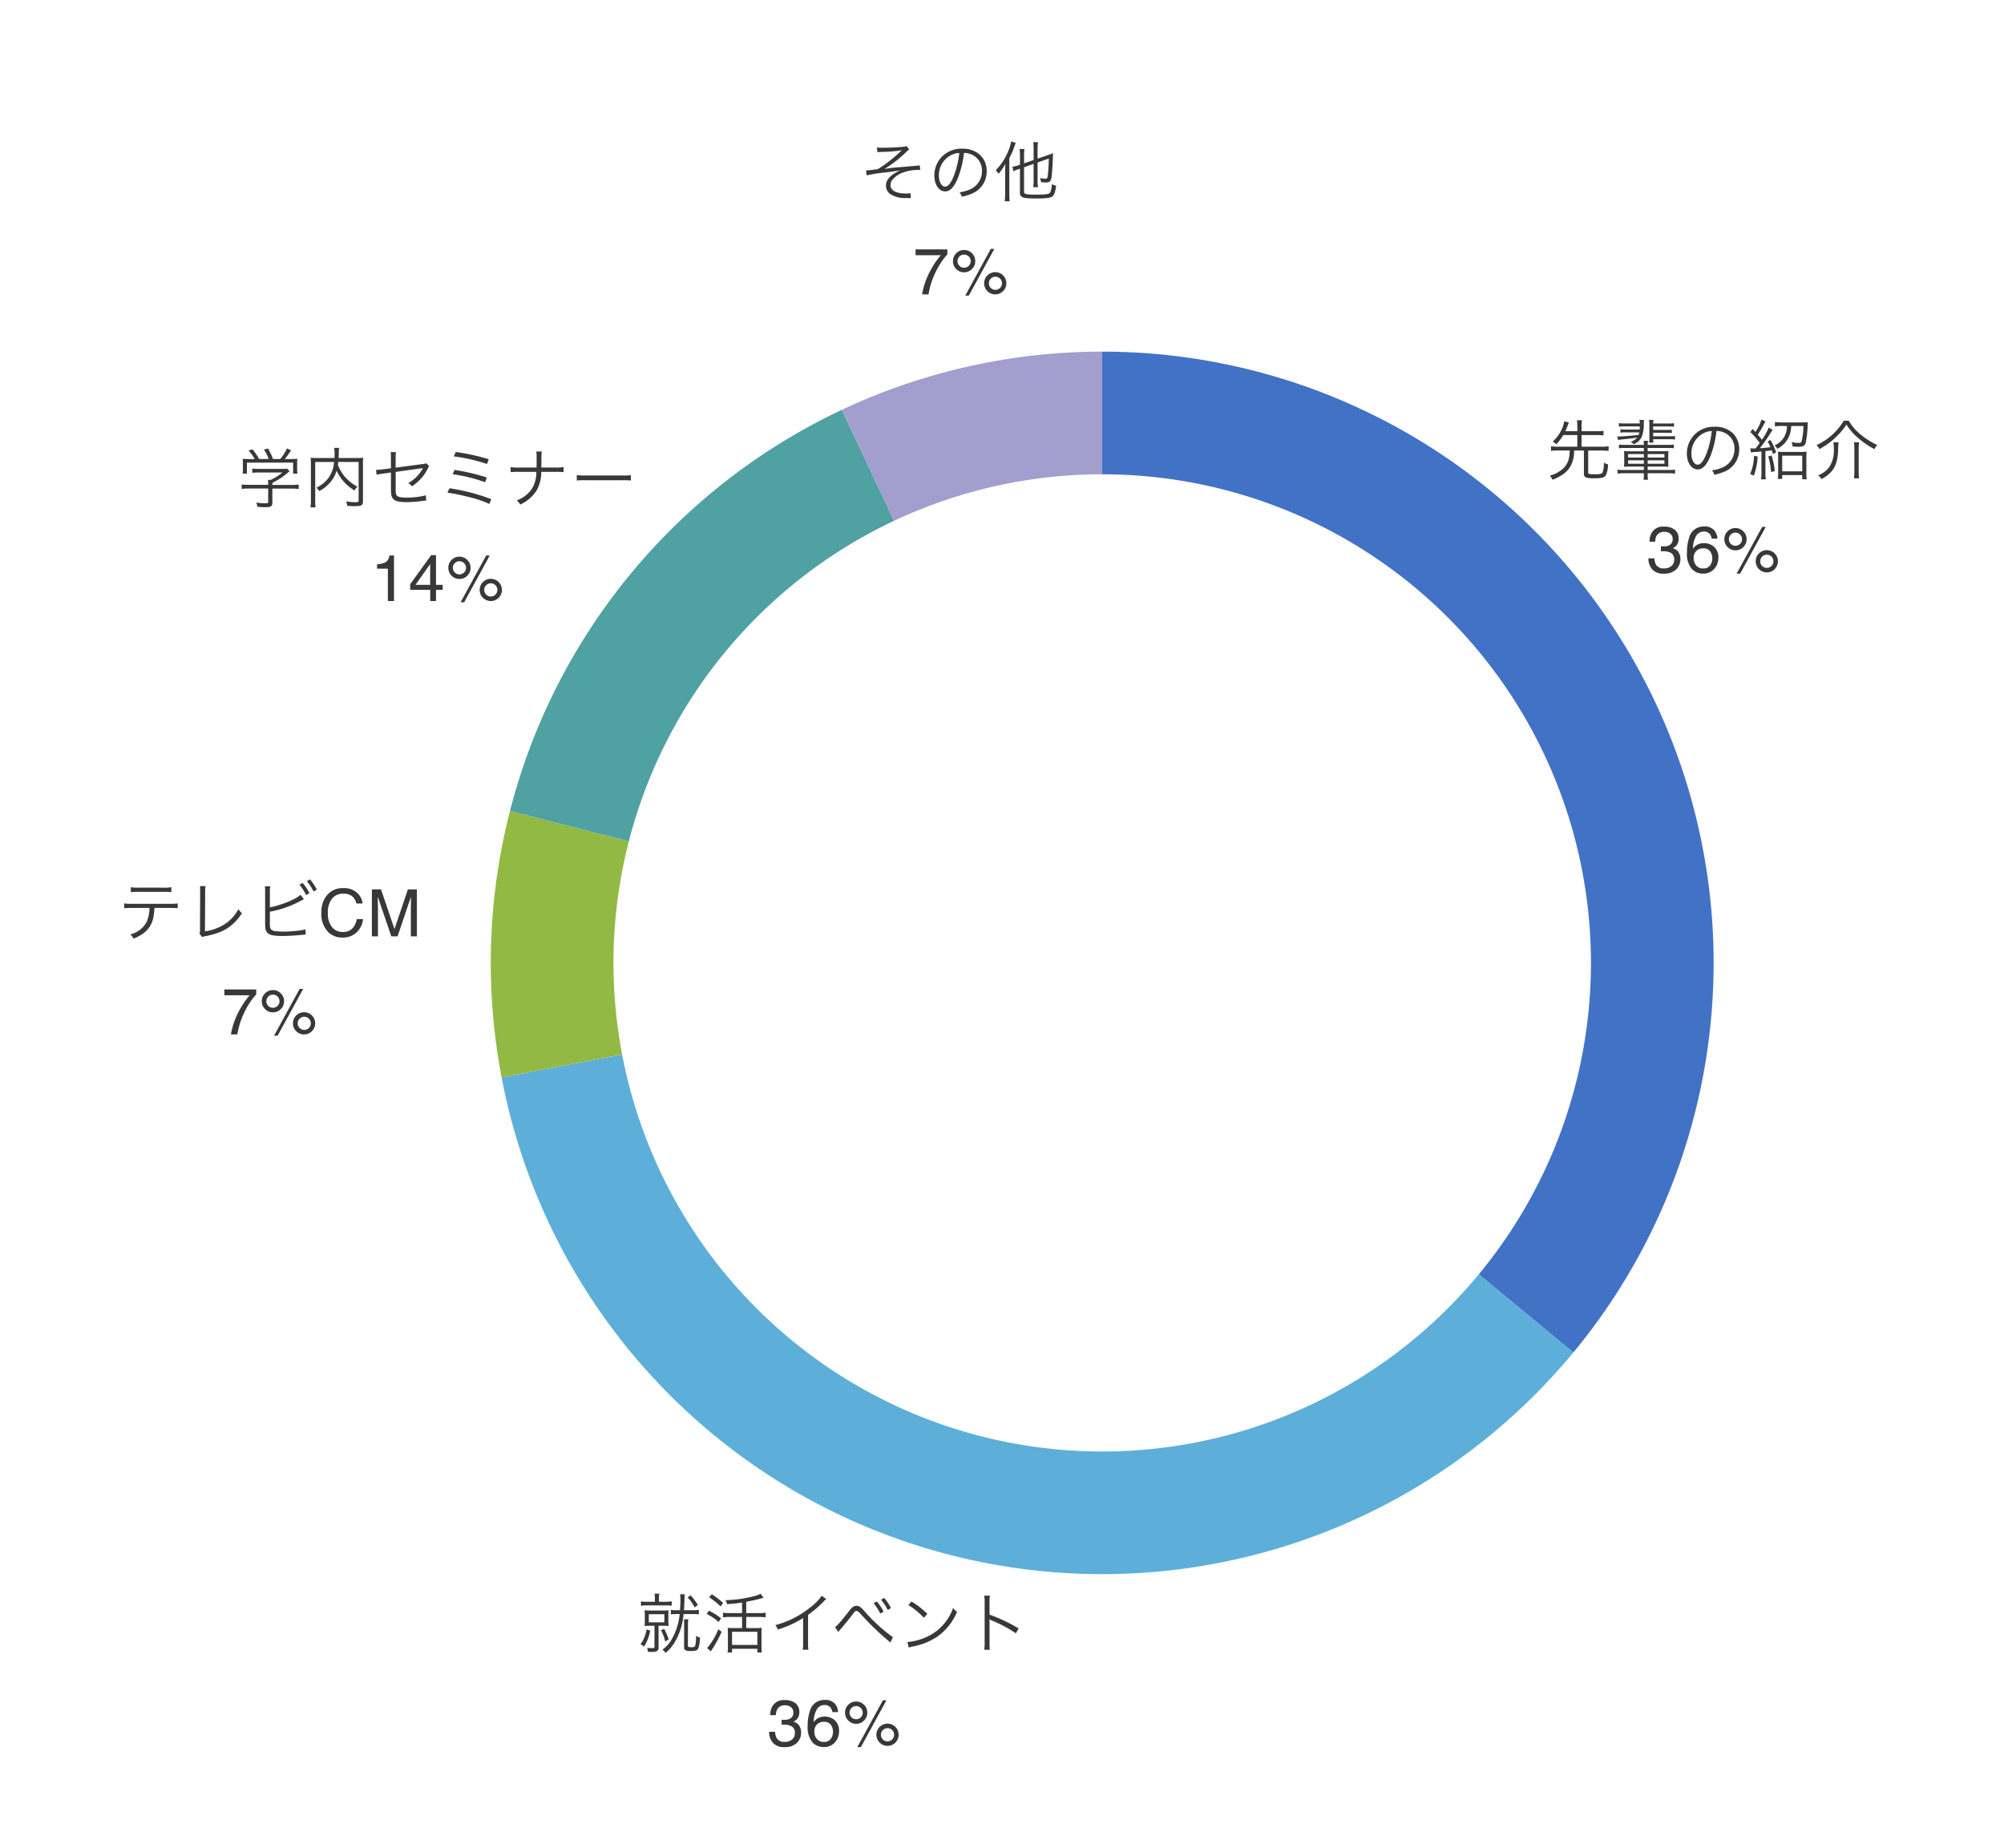
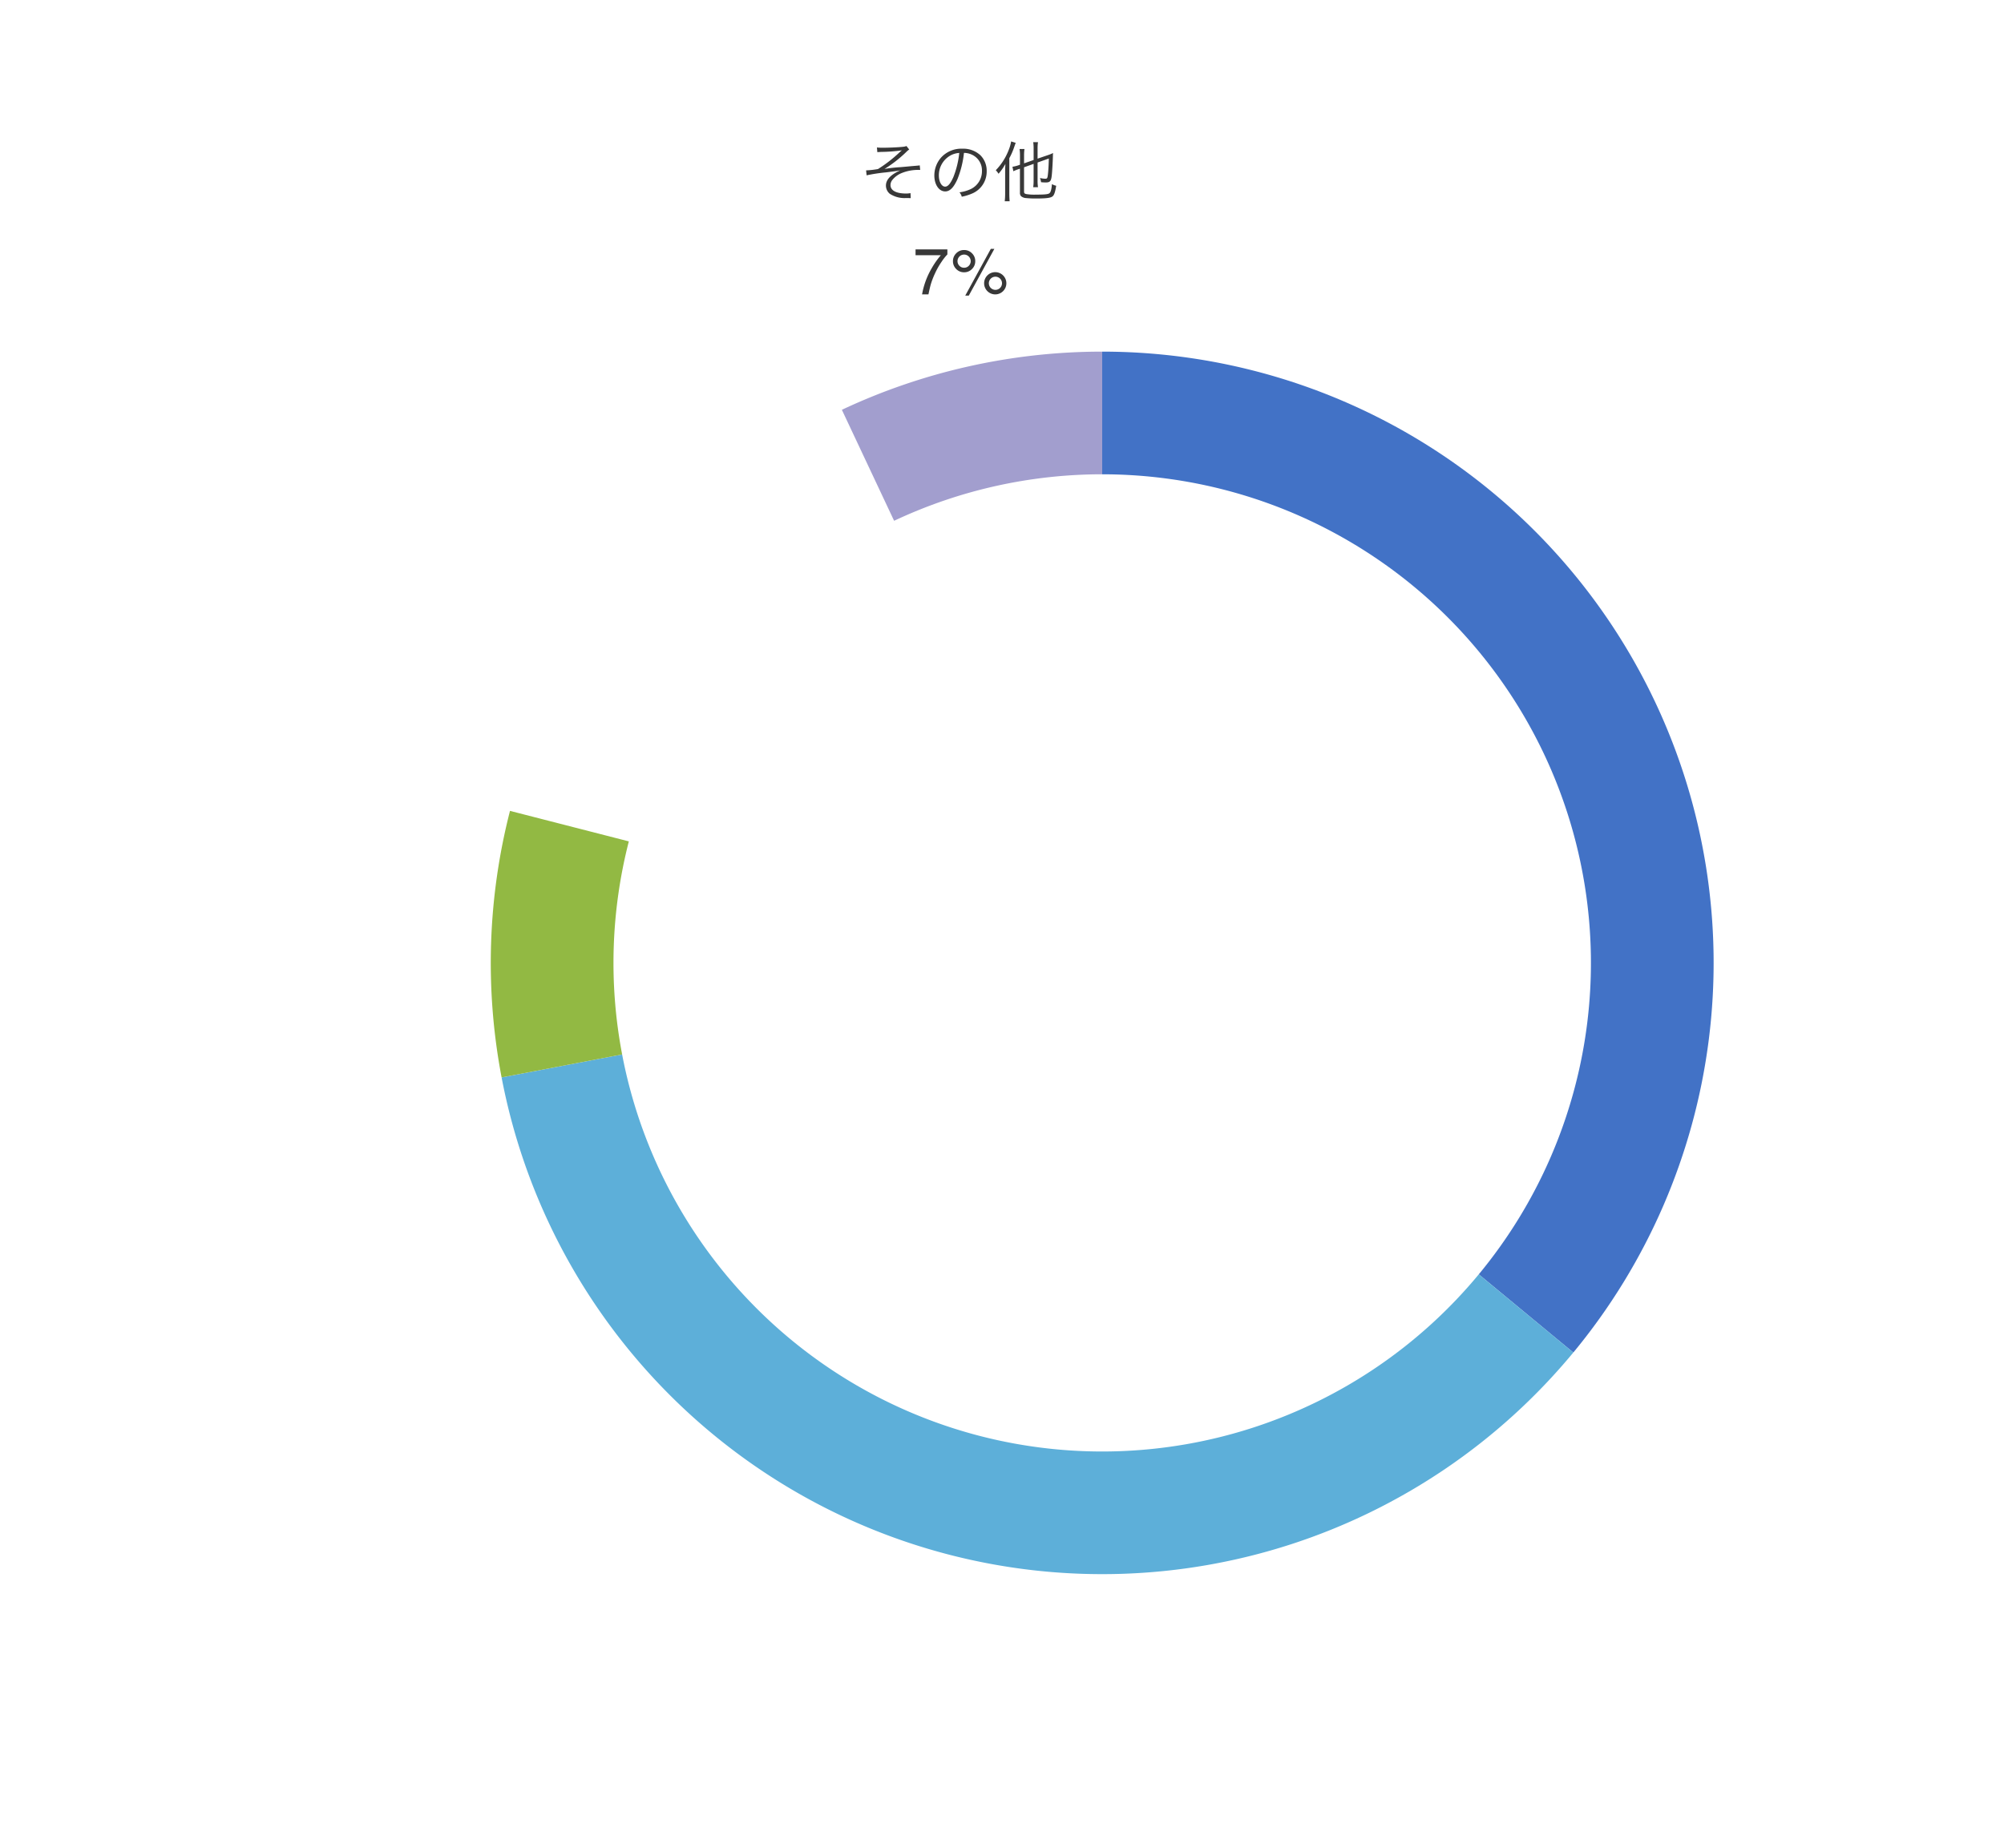
<svg xmlns="http://www.w3.org/2000/svg" width="490" height="452" viewBox="0 0 490 452">
  <defs>
    <clipPath id="a">
      <rect width="490" height="452" transform="translate(13583 -2952)" fill="#fff" opacity="0.619" />
    </clipPath>
  </defs>
  <g transform="translate(-13583 2952)" clip-path="url(#a)">
    <g transform="translate(1734 -1783)">
      <path d="M0-149.5A149.5,149.5,0,0,1,135.272-63.654a149.5,149.5,0,0,1-20.08,158.949L92.076,76.172A119.5,119.5,0,0,0,108.127-50.881,119.5,119.5,0,0,0,0-119.5Z" transform="translate(12118.5 -933.5)" fill="#4272c6" />
      <path d="M115.192,95.295A149.5,149.5,0,0,1-37.179,144.8,149.5,149.5,0,0,1-146.852,28.014l29.469-5.621a119.5,119.5,0,0,0,87.665,93.354A119.5,119.5,0,0,0,92.076,76.172Z" transform="translate(12118.5 -933.5)" fill="#5dafd9" />
      <path d="M-146.852,28.014A149.5,149.5,0,0,1-144.8-37.179l29.057,7.461a119.5,119.5,0,0,0-1.638,52.11Z" transform="translate(12118.5 -933.5)" fill="#92b943" />
-       <path d="M-144.8-37.179a149.5,149.5,0,0,1,81.149-98.092l12.773,27.145a119.5,119.5,0,0,0-64.865,78.408Z" transform="translate(12118.5 -933.5)" fill="#50a1a2" />
      <path d="M-63.654-135.272A149.5,149.5,0,0,1,0-149.5v30a119.5,119.5,0,0,0-50.881,11.373Z" transform="translate(12118.5 -933.5)" fill="#a29ece" />
      <path d="M0-149.5v0Z" transform="translate(12118.5 -933.5)" fill="#33a02c" />
    </g>
-     <path d="M-33.328-9.6v2.848h-4.784a11.093,11.093,0,0,1-1.648-.1v1.136a11.866,11.866,0,0,1,1.648-.1h2.928a11.974,11.974,0,0,1-.128,1.52,4.941,4.941,0,0,1-1.36,2.768A7.763,7.763,0,0,1-40.032.32a5.537,5.537,0,0,0,.352.5,3.052,3.052,0,0,1,.3.512,11.914,11.914,0,0,0,1.968-.96,6.138,6.138,0,0,0,2.64-2.8,7.852,7.852,0,0,0,.656-3.376h2.4v5.68c0,.88.48,1.1,2.4,1.1,2.08,0,2.656-.16,3.024-.864a6.954,6.954,0,0,0,.48-2.528,3.834,3.834,0,0,1-1.04-.432,5.706,5.706,0,0,1-.3,2.384C-27.36-.1-27.776,0-29.136,0c-1.328,0-1.536-.064-1.536-.48V-5.808h3.36a11.618,11.618,0,0,1,1.632.1V-6.848a10.854,10.854,0,0,1-1.632.1h-4.976V-9.6h3.824a10.187,10.187,0,0,1,1.536.1V-10.64a9.755,9.755,0,0,1-1.536.1h-3.824v-1.264a9.272,9.272,0,0,1,.1-1.408h-1.232a9.579,9.579,0,0,1,.1,1.408v1.264h-2.928c.224-.48.336-.768.56-1.36.112-.3.192-.512.3-.768l-1.136-.3a7.955,7.955,0,0,1-.752,2.256,8.946,8.946,0,0,1-2.064,2.7,3.1,3.1,0,0,1,.848.7A12.933,12.933,0,0,0-36.752-9.6Zm16.272,3.168v.8h-3.616a6.072,6.072,0,0,1-1.248-.08A8.848,8.848,0,0,1-21.856-4.5V-3.04a8,8,0,0,1-.064,1.216,8.479,8.479,0,0,1,1.248-.064h3.616v.832H-22a8.8,8.8,0,0,1-1.488-.08V-.16a10.177,10.177,0,0,1,1.472-.1h4.96v.208a8.224,8.224,0,0,1-.08,1.392h1.1a8.623,8.623,0,0,1-.1-1.392V-.256H-10.9a9.868,9.868,0,0,1,1.472.1v-.976a8.584,8.584,0,0,1-1.472.08h-5.232v-.832h3.872a12.013,12.013,0,0,1,1.232.048,8.073,8.073,0,0,1-.064-1.248V-4.5a8.273,8.273,0,0,1,.064-1.216,6.072,6.072,0,0,1-1.248.08h-3.856v-.8h5.072a7.308,7.308,0,0,1,1.328.08V-7.28a6.992,6.992,0,0,1-1.328.08h-5.072a6.136,6.136,0,0,1,.1-.992h-1.1a7.765,7.765,0,0,1,.08.992h-4.752a7.5,7.5,0,0,1-1.344-.08v.928a7.4,7.4,0,0,1,1.344-.08Zm0,1.488V-4.1h-3.856v-.848Zm.928,0h4.1V-4.1h-4.1Zm-.928,1.52v.848h-3.856v-.848Zm.928,0h4.1v.848h-4.1Zm-1.92-8.288c-.016.3-.016.5-.048.768H-21.5a6.616,6.616,0,0,1-1.3-.08v.848a6.819,6.819,0,0,1,1.3-.08h3.328c-.048.24-.08.336-.16.624-1.92.224-4,.384-4.848.384a3.64,3.64,0,0,1-.384-.016l.192.864c.288-.048.48-.08.816-.112,2.4-.24,2.832-.3,3.872-.464A3.481,3.481,0,0,1-20.3-7.952a2.358,2.358,0,0,1,.736.592,3.468,3.468,0,0,0,2.016-1.888,7.889,7.889,0,0,0,.464-3.088,7.515,7.515,0,0,1,.064-.96h-1.12a4.305,4.305,0,0,1,.1.864H-21.84a7.2,7.2,0,0,1-1.328-.08v.88a7.308,7.308,0,0,1,1.328-.08ZM-10.8-8.576a7.273,7.273,0,0,1,1.36.08v-.88a7.273,7.273,0,0,1-1.36.08h-3.984v-.864h3.248a6.819,6.819,0,0,1,1.3.08v-.848a6.819,6.819,0,0,1-1.3.08h-3.248V-11.7h3.744a7.5,7.5,0,0,1,1.344.08v-.88a7.614,7.614,0,0,1-1.344.08h-3.744a7.488,7.488,0,0,1,.08-.88h-1.088a5.847,5.847,0,0,1,.08,1.184V-8.9a5.32,5.32,0,0,1-.08,1.152H-14.7a5.426,5.426,0,0,1-.08-.832ZM.7-10.608a4.6,4.6,0,0,1,1.856.4A4.218,4.218,0,0,1,5.1-6.192a4.83,4.83,0,0,1-2.832,4.48A9.591,9.591,0,0,1-.4-.96,2.542,2.542,0,0,1,.16.112,12.378,12.378,0,0,0,2.592-.624a5.826,5.826,0,0,0,3.664-5.52,5.356,5.356,0,0,0-1.552-3.9A6.194,6.194,0,0,0,.3-11.632,6.683,6.683,0,0,0-4.864-9.5a6.656,6.656,0,0,0-1.68,4.416c0,2.24,1.136,3.9,2.656,3.9,1.152,0,2.1-.96,3.024-3.072A23.984,23.984,0,0,0,.7-10.608Zm-1.152.016A21.976,21.976,0,0,1-1.9-4.672c-.688,1.568-1.328,2.32-2,2.32-.864,0-1.536-1.184-1.536-2.72A5.533,5.533,0,0,1-2.832-9.84,5.053,5.053,0,0,1-.448-10.592ZM9.12-5.344a10.326,10.326,0,0,1,1.392-.128c.416-.032.672-.048,1.184-.1v5.2a11.287,11.287,0,0,1-.1,1.6h1.168a10.977,10.977,0,0,1-.1-1.6v-5.3c.608-.064.608-.064,1.552-.192.112.336.16.48.288.912l.784-.432A20.151,20.151,0,0,0,13.92-8.384l-.72.352a11.554,11.554,0,0,1,.7,1.408c-.928.128-1.424.176-2.608.256.88-1.12,1.568-2.08,2.064-2.848.64-1.008.992-1.568,1.072-1.648l-.944-.56a15.758,15.758,0,0,1-1.68,2.976c-.464-.592-.544-.688-1.008-1.232.512-.8.88-1.392,1.216-2.016a8.062,8.062,0,0,1,.7-1.232L11.7-13.392a10.534,10.534,0,0,1-1.488,3.04c-.256-.272-.32-.352-.672-.72l-.576.736a19.031,19.031,0,0,1,2.3,2.672c-.4.56-.464.64-.992,1.344H9.68c-.32,0-.512-.016-.72-.032Zm8.816-6.464a5.672,5.672,0,0,1-.656,2.624,5.149,5.149,0,0,1-2.4,2.128,2.184,2.184,0,0,1,.7.832,6.222,6.222,0,0,0,3.376-5.584h2.992a16.184,16.184,0,0,1-.416,3.68c-.1.352-.272.464-.768.464a9.1,9.1,0,0,1-1.728-.224A2.475,2.475,0,0,1,19.3-6.8c.688.048.88.064,1.3.064a5.268,5.268,0,0,0,.944-.048,1.17,1.17,0,0,0,.976-.976,22.971,22.971,0,0,0,.464-4.064c.016-.544.032-.736.048-.912q-.456.048-1.44.048h-4.96a11.866,11.866,0,0,1-1.648-.1v1.072a11,11,0,0,1,1.632-.1ZM9.872-4.544A11.529,11.529,0,0,1,8.928-.08l.9.4a15.568,15.568,0,0,0,.944-4.656Zm3.488.176a17.168,17.168,0,0,1,.688,3.824l.9-.256a17.751,17.751,0,0,0-.784-3.808ZM16.768.192h4.9V1.216h1.088a10.906,10.906,0,0,1-.08-1.584v-3.68a11.85,11.85,0,0,1,.064-1.488,8.584,8.584,0,0,1-1.264.064h-4.48a8.83,8.83,0,0,1-1.28-.064,13.227,13.227,0,0,1,.064,1.488V-.432a14.808,14.808,0,0,1-.08,1.568h1.072Zm0-4.752h4.9V-.72h-4.9ZM31.824-13.1a15.306,15.306,0,0,1-6.656,5.968,4.054,4.054,0,0,1,.688.96A17.177,17.177,0,0,0,30.112-9.3a14.523,14.523,0,0,0,2.352-2.88,13.44,13.44,0,0,0,2.624,3.088,21.179,21.179,0,0,0,4.24,2.944A4.2,4.2,0,0,1,40-7.168a18.129,18.129,0,0,1-4.048-2.56A12.334,12.334,0,0,1,33.04-13.1ZM29.28-7.824a9.371,9.371,0,0,1,.112,1.536A7.36,7.36,0,0,1,28.24-1.712,6.061,6.061,0,0,1,25.52.256a2.962,2.962,0,0,1,.848.928c2.992-1.632,4.032-3.552,4.08-7.5a12.043,12.043,0,0,1,.1-1.5Zm5.024,0a10.674,10.674,0,0,1,.112,1.648V-.688A11.7,11.7,0,0,1,34.3.992h1.28a11.615,11.615,0,0,1-.112-1.7V-6.176a10.534,10.534,0,0,1,.112-1.648ZM-12.175,24.3a3.515,3.515,0,0,1-2.879-1.09,4.045,4.045,0,0,1-.895-2.652h1.469a3.643,3.643,0,0,0,.406,1.578,2.137,2.137,0,0,0,1.977.883,2.591,2.591,0,0,0,1.781-.594A1.95,1.95,0,0,0-9.644,20.9a1.783,1.783,0,0,0-.707-1.617,3.578,3.578,0,0,0-1.965-.461q-.141,0-.285,0t-.293.012V17.594q.219.023.367.031t.32.008a2.936,2.936,0,0,0,1.3-.25,1.589,1.589,0,0,0,.891-1.562,1.526,1.526,0,0,0-.594-1.289A2.215,2.215,0,0,0-12,14.078a2.05,2.05,0,0,0-1.945.938,3.25,3.25,0,0,0-.336,1.469h-1.391a4.22,4.22,0,0,1,.5-2.125A3.153,3.153,0,0,1-12.144,12.8a4.1,4.1,0,0,1,2.648.762,2.678,2.678,0,0,1,.938,2.207,2.463,2.463,0,0,1-.555,1.672,2.33,2.33,0,0,1-.891.625A2.427,2.427,0,0,1-8.625,19a2.825,2.825,0,0,1,.5,1.691A3.447,3.447,0,0,1-9.183,23.3,4.16,4.16,0,0,1-12.175,24.3Zm9.742-11.539a3.091,3.091,0,0,1,2.613.973,3.281,3.281,0,0,1,.738,2H-.473a2.564,2.564,0,0,0-.4-1.039A1.773,1.773,0,0,0-2.41,14a2.13,2.13,0,0,0-1.875,1.09,6.28,6.28,0,0,0-.773,3.121A3.057,3.057,0,0,1-3.84,17.148a3.514,3.514,0,0,1,1.5-.312,3.649,3.649,0,0,1,2.453.9,3.337,3.337,0,0,1,1.047,2.68,4.065,4.065,0,0,1-.992,2.7A3.5,3.5,0,0,1-2.66,24.289,3.627,3.627,0,0,1-5.371,23.1a5.712,5.712,0,0,1-1.141-4.012A10.8,10.8,0,0,1-6,15.547,3.605,3.605,0,0,1-2.434,12.766Zm-.1,10.273a1.93,1.93,0,0,0,1.66-.746,2.885,2.885,0,0,0,.551-1.762,3.012,3.012,0,0,0-.492-1.637,1.951,1.951,0,0,0-1.789-.777,2.333,2.333,0,0,0-1.59.6,2.288,2.288,0,0,0-.684,1.813,2.643,2.643,0,0,0,.621,1.785A2.15,2.15,0,0,0-2.535,23.039Zm15.547-4.477a2.719,2.719,0,1,1-1.93,4.641,2.719,2.719,0,0,1,1.93-4.641Zm-1.133-5.7h.867L6.488,24.3H5.621ZM5.34,17.484A1.609,1.609,0,1,0,4.2,14.734a1.611,1.611,0,0,0,1.137,2.75Zm0-4.336a2.727,2.727,0,0,1,2.727,2.727,2.619,2.619,0,0,1-.8,1.922,2.628,2.628,0,0,1-1.93.8,2.619,2.619,0,0,1-1.922-.8,2.721,2.721,0,0,1,0-3.848A2.613,2.613,0,0,1,5.34,13.148Zm7.672,9.742a1.614,1.614,0,1,0-1.145-.473A1.55,1.55,0,0,0,13.011,22.891Z" transform="translate(14002 -2836)" fill="#383838" />
-     <path d="M-37.808-8.24a15.417,15.417,0,0,1-2,6.272A8.17,8.17,0,0,1-42.032.48a3.979,3.979,0,0,1,.784.768,9.328,9.328,0,0,0,2.288-2.72,15.645,15.645,0,0,0,2.1-6.768h2.24a9.012,9.012,0,0,1,1.5.08v-1.1a8.9,8.9,0,0,1-1.5.08h-2.144c.064-.992.112-1.776.128-2.624a7.959,7.959,0,0,1,.08-1.28H-37.7a9.149,9.149,0,0,1,.08,1.264c0,1.008-.032,1.648-.112,2.64h-.8a7.946,7.946,0,0,1-1.44-.08v1.1a7.961,7.961,0,0,1,1.424-.08Zm-6.064-3.008h-1.92a7.123,7.123,0,0,1-1.488-.1v1.088a9.126,9.126,0,0,1,1.52-.1h4.576a8.3,8.3,0,0,1,1.424.08v-1.072a8.561,8.561,0,0,1-1.408.1H-42.88v-.608a6.364,6.364,0,0,1,.08-1.376h-1.152a6.839,6.839,0,0,1,.08,1.392Zm-.1,5.872V-.3c0,.336-.08.4-.464.4A9.326,9.326,0,0,1-45.776,0a4,4,0,0,1,.192.992c.384.016.656.016,1.008.016A2.471,2.471,0,0,0-43.392.832.937.937,0,0,0-42.976-.1v-5.28h.96a12.644,12.644,0,0,1,1.5.064,12.057,12.057,0,0,1-.064-1.472v-.928a12.274,12.274,0,0,1,.064-1.456,11.934,11.934,0,0,1-1.456.064H-44.9a12.644,12.644,0,0,1-1.5-.064,12.692,12.692,0,0,1,.064,1.488v.912A12.1,12.1,0,0,1-46.4-5.312a13.423,13.423,0,0,1,1.536-.064ZM-45.36-8.208h3.808v1.984H-45.36Zm-.56,3.744A8.286,8.286,0,0,1-47.392-.832a2.871,2.871,0,0,1,.864.56,11.29,11.29,0,0,0,1.52-3.936Zm3.552.192a11.554,11.554,0,0,1,1.024,2.736l.848-.5a17.337,17.337,0,0,0-1.1-2.576Zm5.616-2.688c.016.32.032.592.032,1.376L-36.736-.3c-.016.624.128.864.544.992a3.952,3.952,0,0,0,1.1.112c1.072,0,1.52-.128,1.76-.512a7,7,0,0,0,.464-2.8,3,3,0,0,1-.944-.416,10.3,10.3,0,0,1-.16,2.272c-.112.416-.3.528-1.008.528-.688,0-.816-.08-.816-.48l.016-4.976A7.794,7.794,0,0,1-35.7-6.96Zm.88-5.36a10.813,10.813,0,0,1,1.728,2.464l.784-.608a15.389,15.389,0,0,0-1.776-2.352ZM-22.56-8.48H-25.6a10.765,10.765,0,0,1-1.616-.1V-7.44a11.857,11.857,0,0,1,1.616-.1h3.04v2.72h-2.352A7.7,7.7,0,0,1-26.08-4.88a12.094,12.094,0,0,1,.064,1.408V-.4a10.668,10.668,0,0,1-.08,1.568h1.088V.256h6.192v.912h1.088a12.406,12.406,0,0,1-.08-1.552v-3.04a10.516,10.516,0,0,1,.064-1.456,7.709,7.709,0,0,1-1.232.064h-2.56v-2.72h3.12a11.779,11.779,0,0,1,1.632.1V-8.576a11,11,0,0,1-1.632.1h-3.12v-2.768c1.536-.288,2.784-.576,3.712-.848l.528-.144-.736-.96a7.449,7.449,0,0,1-1.84.64,29.048,29.048,0,0,1-6.768.912,3.14,3.14,0,0,1,.416.976,31.944,31.944,0,0,0,3.664-.4ZM-25.008-3.9h6.192V-.688h-6.192Zm-5.6-8.448a16.8,16.8,0,0,1,2.784,2.24l.624-.848a18.948,18.948,0,0,0-2.752-2.128Zm-.608,4.08a12.867,12.867,0,0,1,2.944,1.984l.56-.928a14.153,14.153,0,0,0-2.944-1.84Zm2.848,3.744A16.144,16.144,0,0,1-30.624-.5a4.279,4.279,0,0,1-.5.544l.912.832a29.862,29.862,0,0,0,2.656-4.768Zm25.3-8.176A13.43,13.43,0,0,1-6.128-9.68a22.529,22.529,0,0,1-8.3,4.144,3.7,3.7,0,0,1,.624,1.072,25.012,25.012,0,0,0,6.176-2.8v6.08A8.339,8.339,0,0,1-7.728.48h1.392a10.629,10.629,0,0,1-.08-1.7V-8.032a28.18,28.18,0,0,0,3.744-3.216,3.622,3.622,0,0,1,.7-.672ZM.976-3.856c.192-.256.336-.432.448-.56.752-.848,2.192-2.624,2.9-3.552.7-.944.784-1.024,1.1-1.024s.384.048,1.44,1.184a63.484,63.484,0,0,0,5.424,5.3c.624.544,1.04.88,1.12.96.032.032.16.144.3.272l.608-1.312a40.4,40.4,0,0,1-6.8-6.192c-1.152-1.28-1.424-1.472-2.064-1.472-.72,0-1.136.3-2.032,1.52C1.6-6.4.56-5.232.16-5.056ZM9.6-10.9a12.245,12.245,0,0,1,1.632,2.544l.816-.48a12.147,12.147,0,0,0-1.648-2.48Zm1.824-.848a12.921,12.921,0,0,1,1.632,2.512l.8-.464a12.228,12.228,0,0,0-1.664-2.48Zm6.672,1.3A17.668,17.668,0,0,1,21.9-7.312l.832-.992a20.843,20.843,0,0,0-3.856-3.008Zm.112,10.4a8.406,8.406,0,0,1,.96-.256,16.131,16.131,0,0,0,5.968-2.384A14.033,14.033,0,0,0,30.016-8.8a3.2,3.2,0,0,1-.976-.944,12.09,12.09,0,0,1-6.528,7.12,13.926,13.926,0,0,1-4.656,1.232ZM38.032.5a10.882,10.882,0,0,1-.08-1.7V-6.016a5.588,5.588,0,0,0-.064-.944l.032-.016a1.766,1.766,0,0,0,.5.272,32.622,32.622,0,0,1,5.968,3.168l.688-1.184A39.681,39.681,0,0,0,37.952-8.1v-2.992a10.043,10.043,0,0,1,.08-1.664H36.656a9.487,9.487,0,0,1,.1,1.632v9.936a10.291,10.291,0,0,1-.1,1.68ZM-12.175,24.3a3.515,3.515,0,0,1-2.879-1.09,4.045,4.045,0,0,1-.895-2.652h1.469a3.643,3.643,0,0,0,.406,1.578,2.137,2.137,0,0,0,1.977.883,2.591,2.591,0,0,0,1.781-.594A1.95,1.95,0,0,0-9.644,20.9a1.783,1.783,0,0,0-.707-1.617,3.578,3.578,0,0,0-1.965-.461q-.141,0-.285,0t-.293.012V17.594q.219.023.367.031t.32.008a2.936,2.936,0,0,0,1.3-.25,1.589,1.589,0,0,0,.891-1.562,1.526,1.526,0,0,0-.594-1.289A2.215,2.215,0,0,0-12,14.078a2.05,2.05,0,0,0-1.945.938,3.25,3.25,0,0,0-.336,1.469h-1.391a4.22,4.22,0,0,1,.5-2.125A3.153,3.153,0,0,1-12.144,12.8a4.1,4.1,0,0,1,2.648.762,2.678,2.678,0,0,1,.938,2.207,2.463,2.463,0,0,1-.555,1.672,2.33,2.33,0,0,1-.891.625A2.427,2.427,0,0,1-8.625,19a2.825,2.825,0,0,1,.5,1.691A3.447,3.447,0,0,1-9.183,23.3,4.16,4.16,0,0,1-12.175,24.3Zm9.742-11.539a3.091,3.091,0,0,1,2.613.973,3.281,3.281,0,0,1,.738,2H-.473a2.564,2.564,0,0,0-.4-1.039A1.773,1.773,0,0,0-2.41,14a2.13,2.13,0,0,0-1.875,1.09,6.28,6.28,0,0,0-.773,3.121A3.057,3.057,0,0,1-3.84,17.148a3.514,3.514,0,0,1,1.5-.312,3.649,3.649,0,0,1,2.453.9,3.337,3.337,0,0,1,1.047,2.68,4.065,4.065,0,0,1-.992,2.7A3.5,3.5,0,0,1-2.66,24.289,3.627,3.627,0,0,1-5.371,23.1a5.712,5.712,0,0,1-1.141-4.012A10.8,10.8,0,0,1-6,15.547,3.605,3.605,0,0,1-2.434,12.766Zm-.1,10.273a1.93,1.93,0,0,0,1.66-.746,2.885,2.885,0,0,0,.551-1.762,3.012,3.012,0,0,0-.492-1.637,1.951,1.951,0,0,0-1.789-.777,2.333,2.333,0,0,0-1.59.6,2.288,2.288,0,0,0-.684,1.813,2.643,2.643,0,0,0,.621,1.785A2.15,2.15,0,0,0-2.535,23.039Zm15.547-4.477a2.719,2.719,0,1,1-1.93,4.641,2.719,2.719,0,0,1,1.93-4.641Zm-1.133-5.7h.867L6.488,24.3H5.621ZM5.34,17.484A1.609,1.609,0,1,0,4.2,14.734a1.611,1.611,0,0,0,1.137,2.75Zm0-4.336a2.727,2.727,0,0,1,2.727,2.727,2.619,2.619,0,0,1-.8,1.922,2.628,2.628,0,0,1-1.93.8,2.619,2.619,0,0,1-1.922-.8,2.721,2.721,0,0,1,0-3.848A2.613,2.613,0,0,1,5.34,13.148Zm7.672,9.742a1.614,1.614,0,1,0-1.145-.473A1.55,1.55,0,0,0,13.011,22.891Z" transform="translate(13787 -2549)" fill="#383838" />
-     <path d="M-24.393-6.944a14.605,14.605,0,0,1,1.84.08V-8.048a11.527,11.527,0,0,1-1.856.1h-9.36a11.527,11.527,0,0,1-1.856-.1v1.184a14.605,14.605,0,0,1,1.84-.08h4.336a9.157,9.157,0,0,1-.64,3.312A6.07,6.07,0,0,1-34.137-.48,2.8,2.8,0,0,1-33.385.56a9.409,9.409,0,0,0,2.816-1.584,6.3,6.3,0,0,0,2.16-4.224,14.922,14.922,0,0,0,.176-1.7ZM-34.009-10.8a12.869,12.869,0,0,1,1.824-.08h6.256a12.869,12.869,0,0,1,1.824.08v-1.216a8.843,8.843,0,0,1-1.84.112h-6.224a8.843,8.843,0,0,1-1.84-.112Zm16.9-1.488a8.27,8.27,0,0,1,.048.864v.592L-17.1-1.664a3.07,3.07,0,0,1-.112,1.04l.64.8a4.02,4.02,0,0,1,.928-.24c4.272-.832,6.624-2.32,8.816-5.584a4.075,4.075,0,0,1-.88-1.008,9.685,9.685,0,0,1-3.6,3.84,12.08,12.08,0,0,1-4.576,1.6l.048-9.648a9.857,9.857,0,0,1,.08-1.424Zm17.1,1.408a7.08,7.08,0,0,1,.08-1.344H-1.241A8.878,8.878,0,0,1-1.177-10.9V-3.52c0,.672.016.992.032,1.248A2.124,2.124,0,0,0-.489-.736c.56.464,1.616.656,3.5.656,1.1,0,3.216-.112,4.24-.224l.768-.08L8.231-.4c.24-.032.288-.032.528-.048l-.1-1.28a7.708,7.708,0,0,1-1.584.32,31.652,31.652,0,0,1-3.664.256,16.685,16.685,0,0,1-1.888-.1A1.921,1.921,0,0,1,.311-1.664c-.272-.272-.336-.64-.336-1.76V-3.6l.016-.1V-6.032a24.838,24.838,0,0,0,7.632-2.7c.368-.192.448-.224.688-.336L7.495-10.16C6.423-9.1,2.519-7.52-.009-7.088Zm7.216-1.744A11.849,11.849,0,0,1,8.855-10.08l.8-.48a12.147,12.147,0,0,0-1.648-2.48Zm1.824-.864a11.986,11.986,0,0,1,1.632,2.512l.816-.448a13.836,13.836,0,0,0-1.664-2.5Zm8.9,1.7a4.7,4.7,0,0,1,3.383,1.148,4.056,4.056,0,0,1,1.336,2.609H21.136a3.154,3.154,0,0,0-1.027-1.758,3.256,3.256,0,0,0-2.16-.648,3.464,3.464,0,0,0-2.738,1.191,5.431,5.431,0,0,0-1.043,3.652,5.3,5.3,0,0,0,.941,3.27A3.289,3.289,0,0,0,17.918-1.07a2.967,2.967,0,0,0,2.617-1.32,5.021,5.021,0,0,0,.711-1.828h1.516A5.179,5.179,0,0,1,21.418-1.18,4.781,4.781,0,0,1,17.73.3,4.867,4.867,0,0,1,14.371-.914a6.31,6.31,0,0,1-1.789-4.945,6.317,6.317,0,0,1,1.344-4.164A4.908,4.908,0,0,1,17.933-11.789Zm7,.313H27.16l3.3,9.7,3.273-9.7h2.2V0H34.456V-6.773q0-.352.016-1.164t.016-1.742L31.214,0H29.675l-3.3-9.68v.352q0,.422.02,1.285t.02,1.27V0H24.933ZM-3.355,13v1.227a13.068,13.068,0,0,0-1.434,1.82,18.457,18.457,0,0,0-1.582,2.8A19.114,19.114,0,0,0-7.4,21.508q-.227.773-.586,2.492H-9.543A19.146,19.146,0,0,1-7.2,17.625a20.182,20.182,0,0,1,2.25-3.211h-6.187V13ZM8.4,18.563A2.719,2.719,0,0,1,8.4,24a2.719,2.719,0,1,1,0-5.437Zm-1.133-5.7h.867L1.879,24.3H1.012ZM.73,17.484a1.559,1.559,0,0,0,1.145-.473,1.6,1.6,0,0,0,0-2.273A1.559,1.559,0,0,0,.73,14.266a1.556,1.556,0,0,0-1.137.469,1.608,1.608,0,0,0,0,2.277A1.55,1.55,0,0,0,.73,17.484Zm0-4.336a2.622,2.622,0,0,1,1.93.8,2.632,2.632,0,0,1,.8,1.926,2.619,2.619,0,0,1-.8,1.922,2.628,2.628,0,0,1-1.93.8,2.619,2.619,0,0,1-1.922-.8,2.619,2.619,0,0,1-.8-1.922,2.632,2.632,0,0,1,.8-1.926A2.613,2.613,0,0,1,.73,13.148ZM8.4,22.891a1.609,1.609,0,1,0-1.145-2.746A1.609,1.609,0,0,0,8.4,22.891Z" transform="translate(13649 -2723)" fill="#383838" />
-     <path d="M-45.84-10.72a14.329,14.329,0,0,1-1.824-.08A10.355,10.355,0,0,1-47.6-9.472v1.184a8.385,8.385,0,0,1-.08,1.12h1.056V-9.856h11.3v2.688h1.056a8.787,8.787,0,0,1-.08-1.12V-9.472a10.355,10.355,0,0,1,.064-1.328,18.193,18.193,0,0,1-1.84.064h-1.248A14.908,14.908,0,0,0-35.84-12.88l-1.008-.432A9.541,9.541,0,0,1-38.5-10.736h-1.76a13.711,13.711,0,0,0-1.216-2.576l-.992.272a9.478,9.478,0,0,1,1.168,2.3h-2.336A15.244,15.244,0,0,0-45.264-13.1l-.96.3a10.7,10.7,0,0,1,1.5,2.08ZM-40.4-3.5h4.736a12.138,12.138,0,0,1,1.7.1v-1.1a11.731,11.731,0,0,1-1.68.1H-40.4v-.5A18.214,18.214,0,0,0-36.752-7.28c.352-.3.352-.3.56-.464l-.608-.64a6.912,6.912,0,0,1-1.184.064H-43.76a14.488,14.488,0,0,1-1.552-.08v1.04a14.318,14.318,0,0,1,1.52-.08h5.856A13.438,13.438,0,0,1-40.8-5.632h-.672c.032.336.048.624.048.944v.272H-46.24a11.955,11.955,0,0,1-1.664-.1v1.1a12.206,12.206,0,0,1,1.68-.1h4.8V-.288c0,.336-.112.384-.848.384a16.681,16.681,0,0,1-2.1-.176A4.8,4.8,0,0,1-44.032.944c.56.064,1.392.1,1.84.1C-40.7,1.04-40.4.848-40.4-.144Zm21.088-6.512V-.592c0,.368-.112.416-.864.416a11.662,11.662,0,0,1-2.192-.208,3.7,3.7,0,0,1,.256,1.1c.656.048,1.3.08,1.824.08,1.7,0,2.032-.192,2.032-1.2V-9.648a11.41,11.41,0,0,1,.064-1.408,12.7,12.7,0,0,1-1.616.08h-4.4c.016-.384.032-.608.048-1.328a4.584,4.584,0,0,1,.112-1.152H-25.3a5.412,5.412,0,0,1,.112,1.152c0,.592,0,.784-.032,1.328h-4.24a12.49,12.49,0,0,1-1.584-.08,11.983,11.983,0,0,1,.064,1.44V-.688a11.159,11.159,0,0,1-.112,1.776h1.248a11.7,11.7,0,0,1-.08-1.776v-9.328h4.608a7.518,7.518,0,0,1-1.568,4.16,8.3,8.3,0,0,1-2.768,2.144,3.036,3.036,0,0,1,.72.816A9.091,9.091,0,0,0-25.6-5.888,7.435,7.435,0,0,0-24.7-7.9,10.878,10.878,0,0,0-20.3-3.04a3.463,3.463,0,0,1,.7-.928A10.735,10.735,0,0,1-22.768-6.5a9.618,9.618,0,0,1-1.616-2.832c.048-.272.064-.384.1-.688Zm7.9,1.536-2.032.272c-.544.064-1.1.112-1.376.112h-.24l.144,1.2a10.245,10.245,0,0,1,1.568-.272l1.936-.272v3.856c0,1.632.112,2.128.592,2.64.512.528,1.44.752,3.264.752A28.5,28.5,0,0,0-3.76-.48c.432-.048.528-.064.96-.08l-.08-1.3a18.192,18.192,0,0,1-4.656.56c-1.312,0-1.984-.112-2.32-.4s-.4-.624-.4-2.112V-7.584c1.824-.256,3.872-.544,6.112-.848.1-.016.128-.016.192-.032.16-.032.224-.048.368-.08A8.854,8.854,0,0,1-7.216-4.832a2.721,2.721,0,0,1,.96.768,12.268,12.268,0,0,0,2.72-2.5A10.78,10.78,0,0,0-2.32-8.608a4.93,4.93,0,0,1,.256-.448l-.784-.656a1.784,1.784,0,0,1-.912.224l-6.5.864V-10.96a9.173,9.173,0,0,1,.08-1.472h-1.3a9.175,9.175,0,0,1,.064,1.472Zm15.376-2.9A41.141,41.141,0,0,1,12.08-9.52l.416-1.168a50.363,50.363,0,0,0-8.064-1.76ZM3.68-7.008a37.408,37.408,0,0,1,7.936,1.952l.416-1.152A50.99,50.99,0,0,0,4.144-8.08Zm-1.264,4.5a47.883,47.883,0,0,1,4.832.976A27.319,27.319,0,0,1,12.672.256L13.12-.912A48.457,48.457,0,0,0,2.9-3.584Zm22.96-6.144v-1.408l.016-1.152a7.718,7.718,0,0,1,.08-1.36H24.128a7.7,7.7,0,0,1,.08,1.36v1.152c0,.5,0,.816-.016,1.408H19.728a9.864,9.864,0,0,1-1.872-.112V-7.52a14.728,14.728,0,0,1,1.856-.08h4.432a8.063,8.063,0,0,1-.816,3.68,7.391,7.391,0,0,1-3.968,3.3A3.5,3.5,0,0,1,20.176.4a9.217,9.217,0,0,0,3.968-3.344A8.836,8.836,0,0,0,25.328-7.6h3.616a14.728,14.728,0,0,1,1.856.08V-8.768a9.766,9.766,0,0,1-1.872.112Zm8.656,3.168a17.479,17.479,0,0,1,1.984-.064H45.3a18.3,18.3,0,0,1,1.952.064v-1.3a12.619,12.619,0,0,1-1.936.08h-9.3a11.318,11.318,0,0,1-1.984-.1ZM-14.8,16.078V15a5.729,5.729,0,0,0,2.125-.5,2.445,2.445,0,0,0,.9-1.645h1.109V24h-1.5V16.078Zm12.976,3.961v-5.07l-3.586,5.07ZM-1.8,24V21.266H-6.707V19.891l5.125-7.109H-.395v7.258H1.254v1.227H-.395V24Zm14.812-5.437a2.719,2.719,0,1,1-1.93,4.641,2.719,2.719,0,0,1,1.93-4.641Zm-1.133-5.7h.867L6.488,24.3H5.621ZM5.34,17.484A1.609,1.609,0,1,0,4.2,14.734a1.611,1.611,0,0,0,1.137,2.75Zm0-4.336a2.727,2.727,0,0,1,2.727,2.727,2.619,2.619,0,0,1-.8,1.922,2.628,2.628,0,0,1-1.93.8,2.619,2.619,0,0,1-1.922-.8,2.721,2.721,0,0,1,0-3.848A2.613,2.613,0,0,1,5.34,13.148Zm7.672,9.742a1.614,1.614,0,1,0-1.145-.473A1.55,1.55,0,0,0,13.011,22.891Z" transform="translate(13690 -2829)" fill="#383838" />
    <path d="M-20.48-10.784c.32-.032.384-.032.992-.064a38.77,38.77,0,0,0,5.008-.384,5.294,5.294,0,0,0-.528.448A33.928,33.928,0,0,1-20.32-6.656a21.171,21.171,0,0,1-2.8.32h-.112L-23.1-5.12a41.074,41.074,0,0,1,4.72-.72c.912-.112,2.336-.3,2.608-.336.656-.112.656-.112.88-.144-2.3,1.008-3.488,2.272-3.488,3.7A2.605,2.605,0,0,0-17.44-.608,6.564,6.564,0,0,0-13.408.432c.816.016.816.016,1.088.032l-.048-1.232a5.736,5.736,0,0,1-1.088.1c-2.432,0-3.808-.752-3.808-2.064a2.022,2.022,0,0,1,.512-1.328,5.656,5.656,0,0,1,2-1.52,10.628,10.628,0,0,1,4.4-.864H-10l-.112-1.12a2.164,2.164,0,0,1-.464.064c-.32.032-.8.08-1.456.128-1.216.112-2.192.208-2.848.256a37.082,37.082,0,0,0-3.84.432,31.1,31.1,0,0,0,5.248-4.08,5.2,5.2,0,0,1,.784-.672l-.672-.848a3.122,3.122,0,0,1-.9.192c-1.136.128-3.44.224-4.88.224a12.5,12.5,0,0,1-1.44-.064ZM.7-10.608a4.6,4.6,0,0,1,1.856.4A4.218,4.218,0,0,1,5.1-6.192a4.83,4.83,0,0,1-2.832,4.48A9.591,9.591,0,0,1-.4-.96,2.542,2.542,0,0,1,.16.112,12.378,12.378,0,0,0,2.592-.624a5.826,5.826,0,0,0,3.664-5.52,5.356,5.356,0,0,0-1.552-3.9A6.194,6.194,0,0,0,.3-11.632,6.683,6.683,0,0,0-4.864-9.5a6.656,6.656,0,0,0-1.68,4.416c0,2.24,1.136,3.9,2.656,3.9,1.152,0,2.1-.96,3.024-3.072A23.984,23.984,0,0,0,.7-10.608Zm-1.152.016A21.976,21.976,0,0,1-1.9-4.672c-.688,1.568-1.328,2.32-2,2.32-.864,0-1.536-1.184-1.536-2.72A5.533,5.533,0,0,1-2.832-9.84,5.053,5.053,0,0,1-.448-10.592ZM17.728-7.92v4.16a10.419,10.419,0,0,1-.1,1.552H18.8a10.488,10.488,0,0,1-.1-1.536V-8.256l2.752-.976c-.032,1.408-.1,2.672-.192,3.568-.128,1.264-.176,1.376-.7,1.376a6.337,6.337,0,0,1-1.28-.176,4.233,4.233,0,0,1,.272,1.024,10.182,10.182,0,0,0,1.152.064c1.024,0,1.3-.3,1.456-1.648.112-.944.256-3.456.288-4.848,0-.208.016-.464.032-.7a8.975,8.975,0,0,1-1.264.512L18.7-9.2v-2.544a10.1,10.1,0,0,1,.1-1.488H17.632a10.41,10.41,0,0,1,.1,1.488v2.88l-2.336.816v-1.92a10.738,10.738,0,0,1,.1-1.584h-1.2a11.618,11.618,0,0,1,.1,1.632v2.208l-.448.16a7.975,7.975,0,0,1-1.392.336l.224,1.1A8.742,8.742,0,0,1,14.1-6.64l.288-.1V-.912a1.181,1.181,0,0,0,.256.88,2.093,2.093,0,0,0,1.312.48,22.4,22.4,0,0,0,2.32.1c2.464,0,3.52-.128,4.032-.48.432-.3.688-1.024.944-2.64a3.327,3.327,0,0,1-1.04-.4C22.1-1.568,21.888-.9,21.52-.688S20.336-.4,18.336-.4a12.235,12.235,0,0,1-2.352-.128c-.48-.1-.592-.224-.592-.624V-7.088Zm-6.96,7.2a16.023,16.023,0,0,1-.1,1.936h1.2c-.048-.544-.08-1.152-.08-1.9V-9.3a17.022,17.022,0,0,0,1.232-2.848c.192-.544.24-.688.336-.912l-1.12-.352a10.233,10.233,0,0,1-.672,2.272A14.453,14.453,0,0,1,8.48-6.368a4.931,4.931,0,0,1,.672.864,13.251,13.251,0,0,0,1.68-2.4c-.048.816-.064,1.344-.064,1.92ZM-3.355,13v1.227a13.068,13.068,0,0,0-1.434,1.82,18.457,18.457,0,0,0-1.582,2.8A19.114,19.114,0,0,0-7.4,21.508q-.227.773-.586,2.492H-9.543A19.146,19.146,0,0,1-7.2,17.625a20.182,20.182,0,0,1,2.25-3.211h-6.187V13ZM8.4,18.563A2.719,2.719,0,0,1,8.4,24a2.719,2.719,0,1,1,0-5.437Zm-1.133-5.7h.867L1.879,24.3H1.012ZM.73,17.484a1.559,1.559,0,0,0,1.145-.473,1.6,1.6,0,0,0,0-2.273A1.559,1.559,0,0,0,.73,14.266a1.556,1.556,0,0,0-1.137.469,1.608,1.608,0,0,0,0,2.277A1.55,1.55,0,0,0,.73,17.484Zm0-4.336a2.622,2.622,0,0,1,1.93.8,2.632,2.632,0,0,1,.8,1.926,2.619,2.619,0,0,1-.8,1.922,2.628,2.628,0,0,1-1.93.8,2.619,2.619,0,0,1-1.922-.8,2.619,2.619,0,0,1-.8-1.922,2.632,2.632,0,0,1,.8-1.926A2.613,2.613,0,0,1,.73,13.148ZM8.4,22.891a1.609,1.609,0,1,0-1.145-2.746A1.609,1.609,0,0,0,8.4,22.891Z" transform="translate(13818 -2904)" fill="#383838" />
  </g>
</svg>